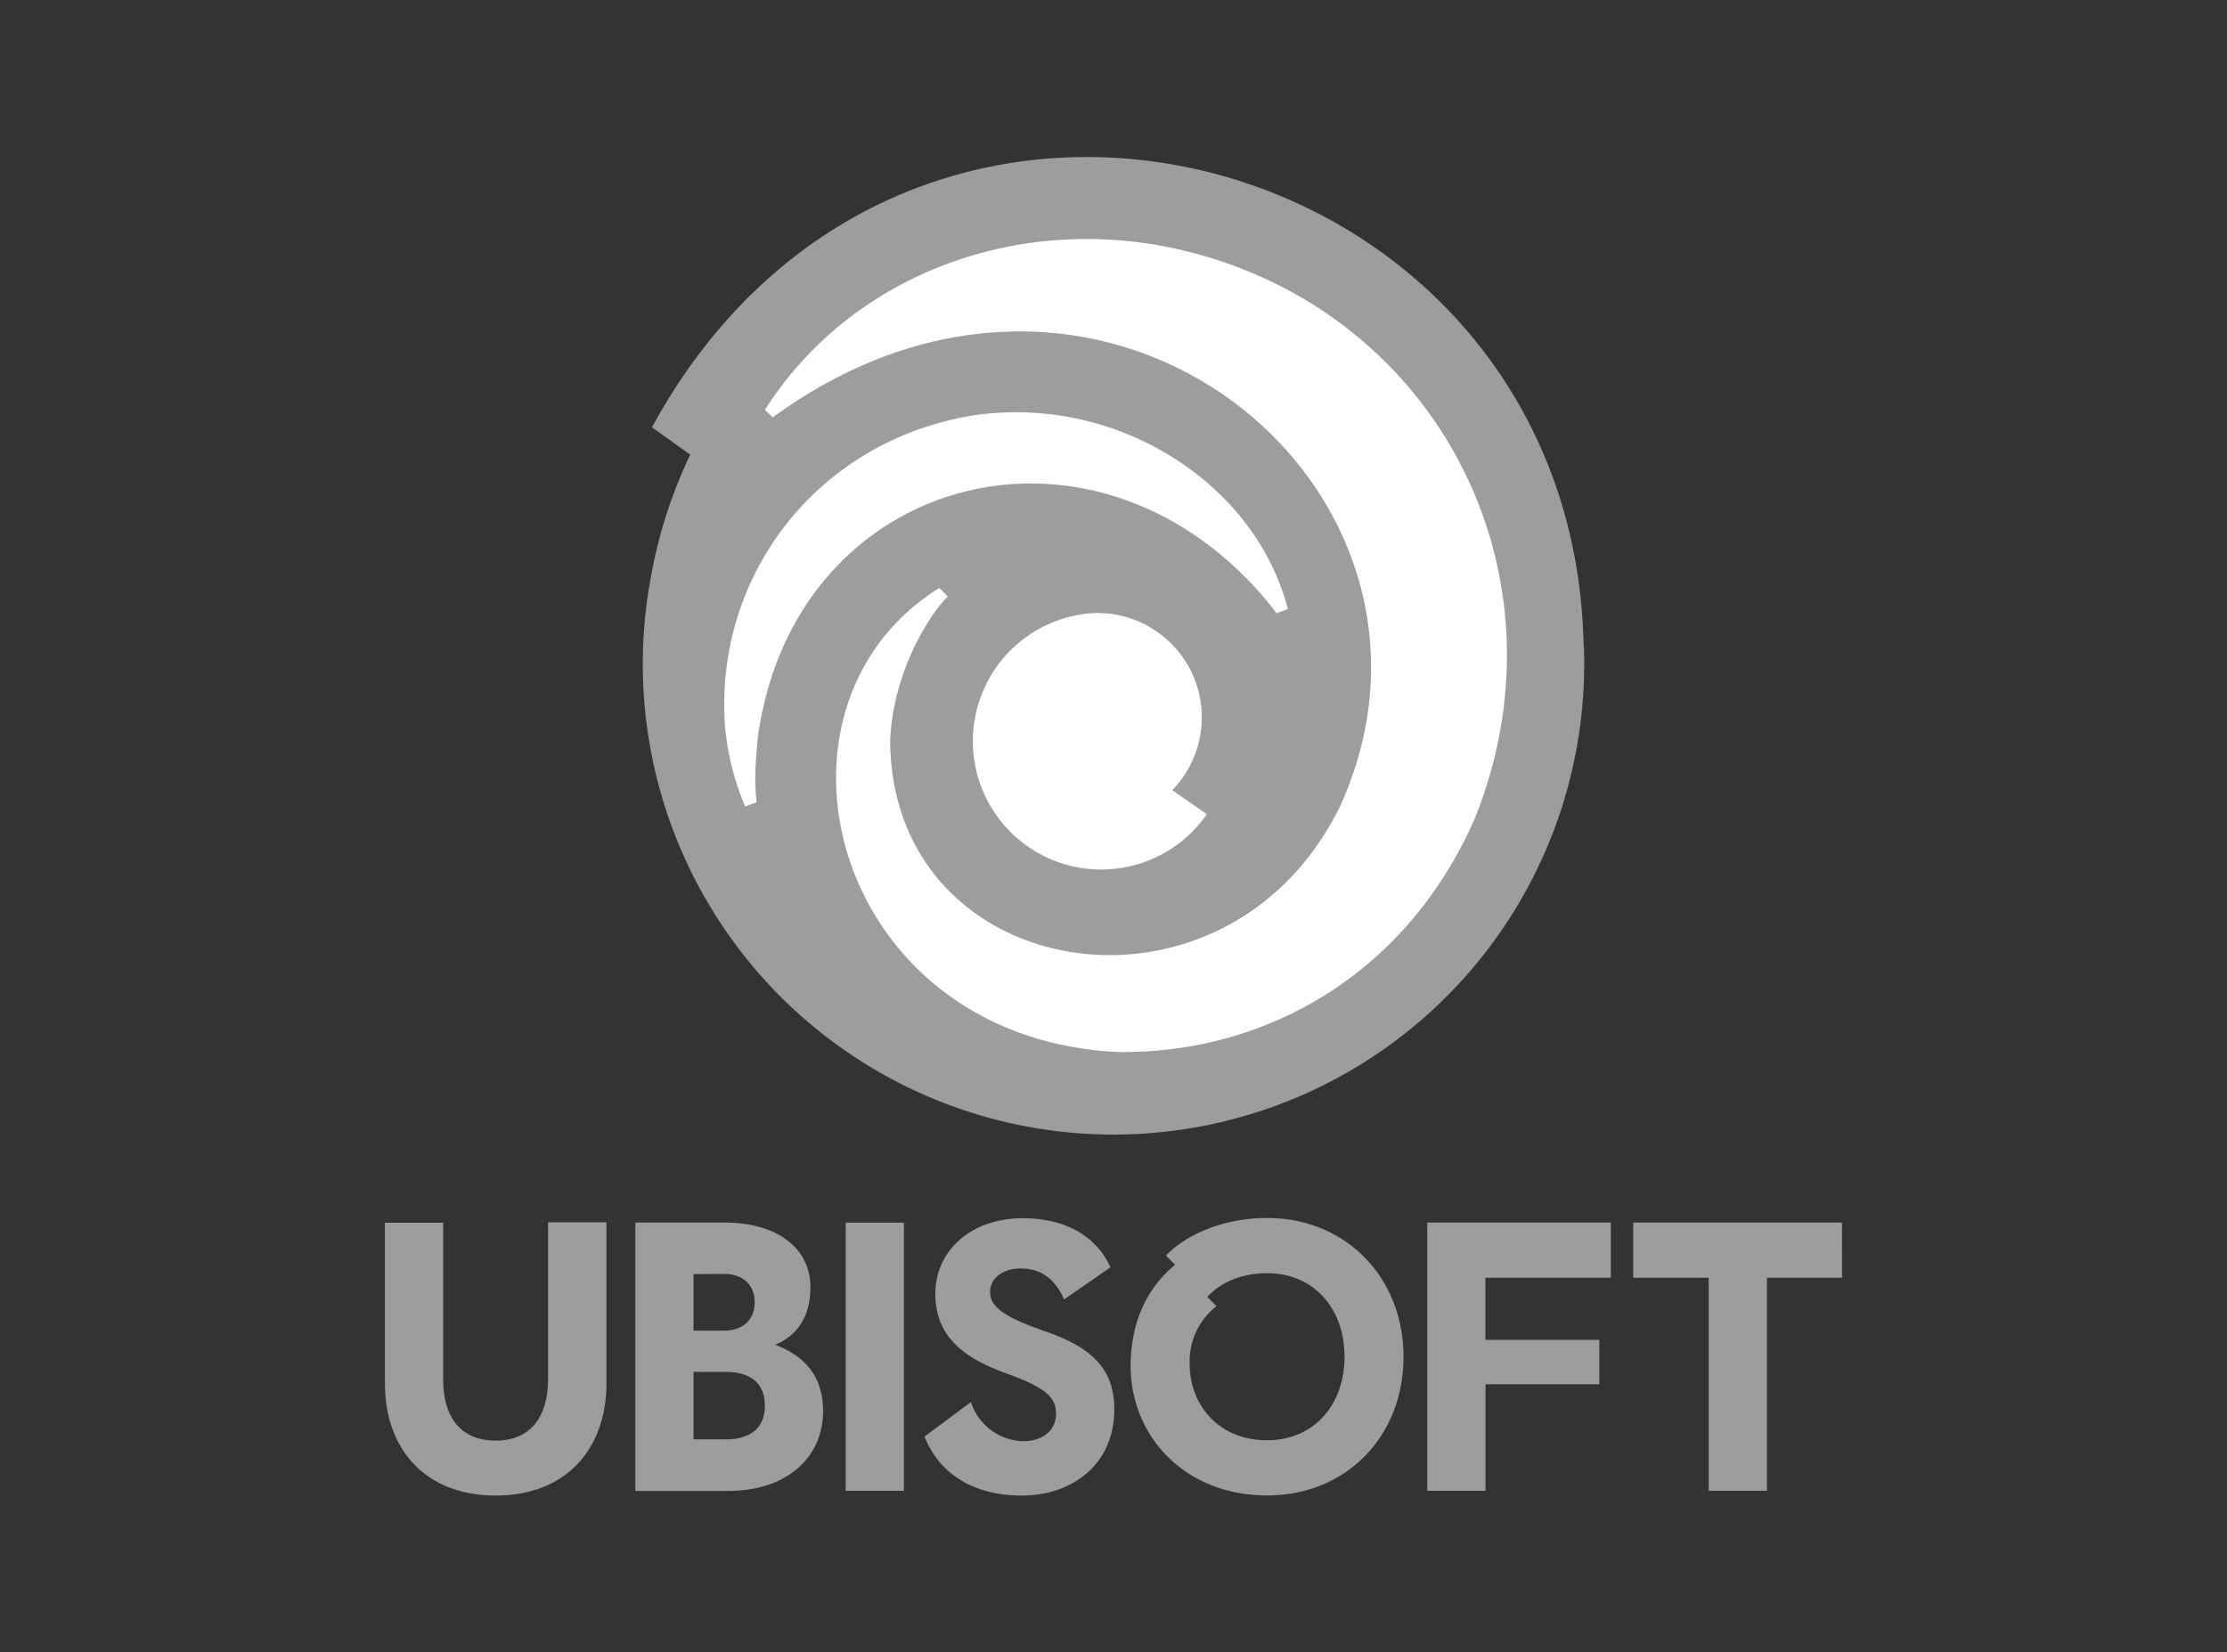
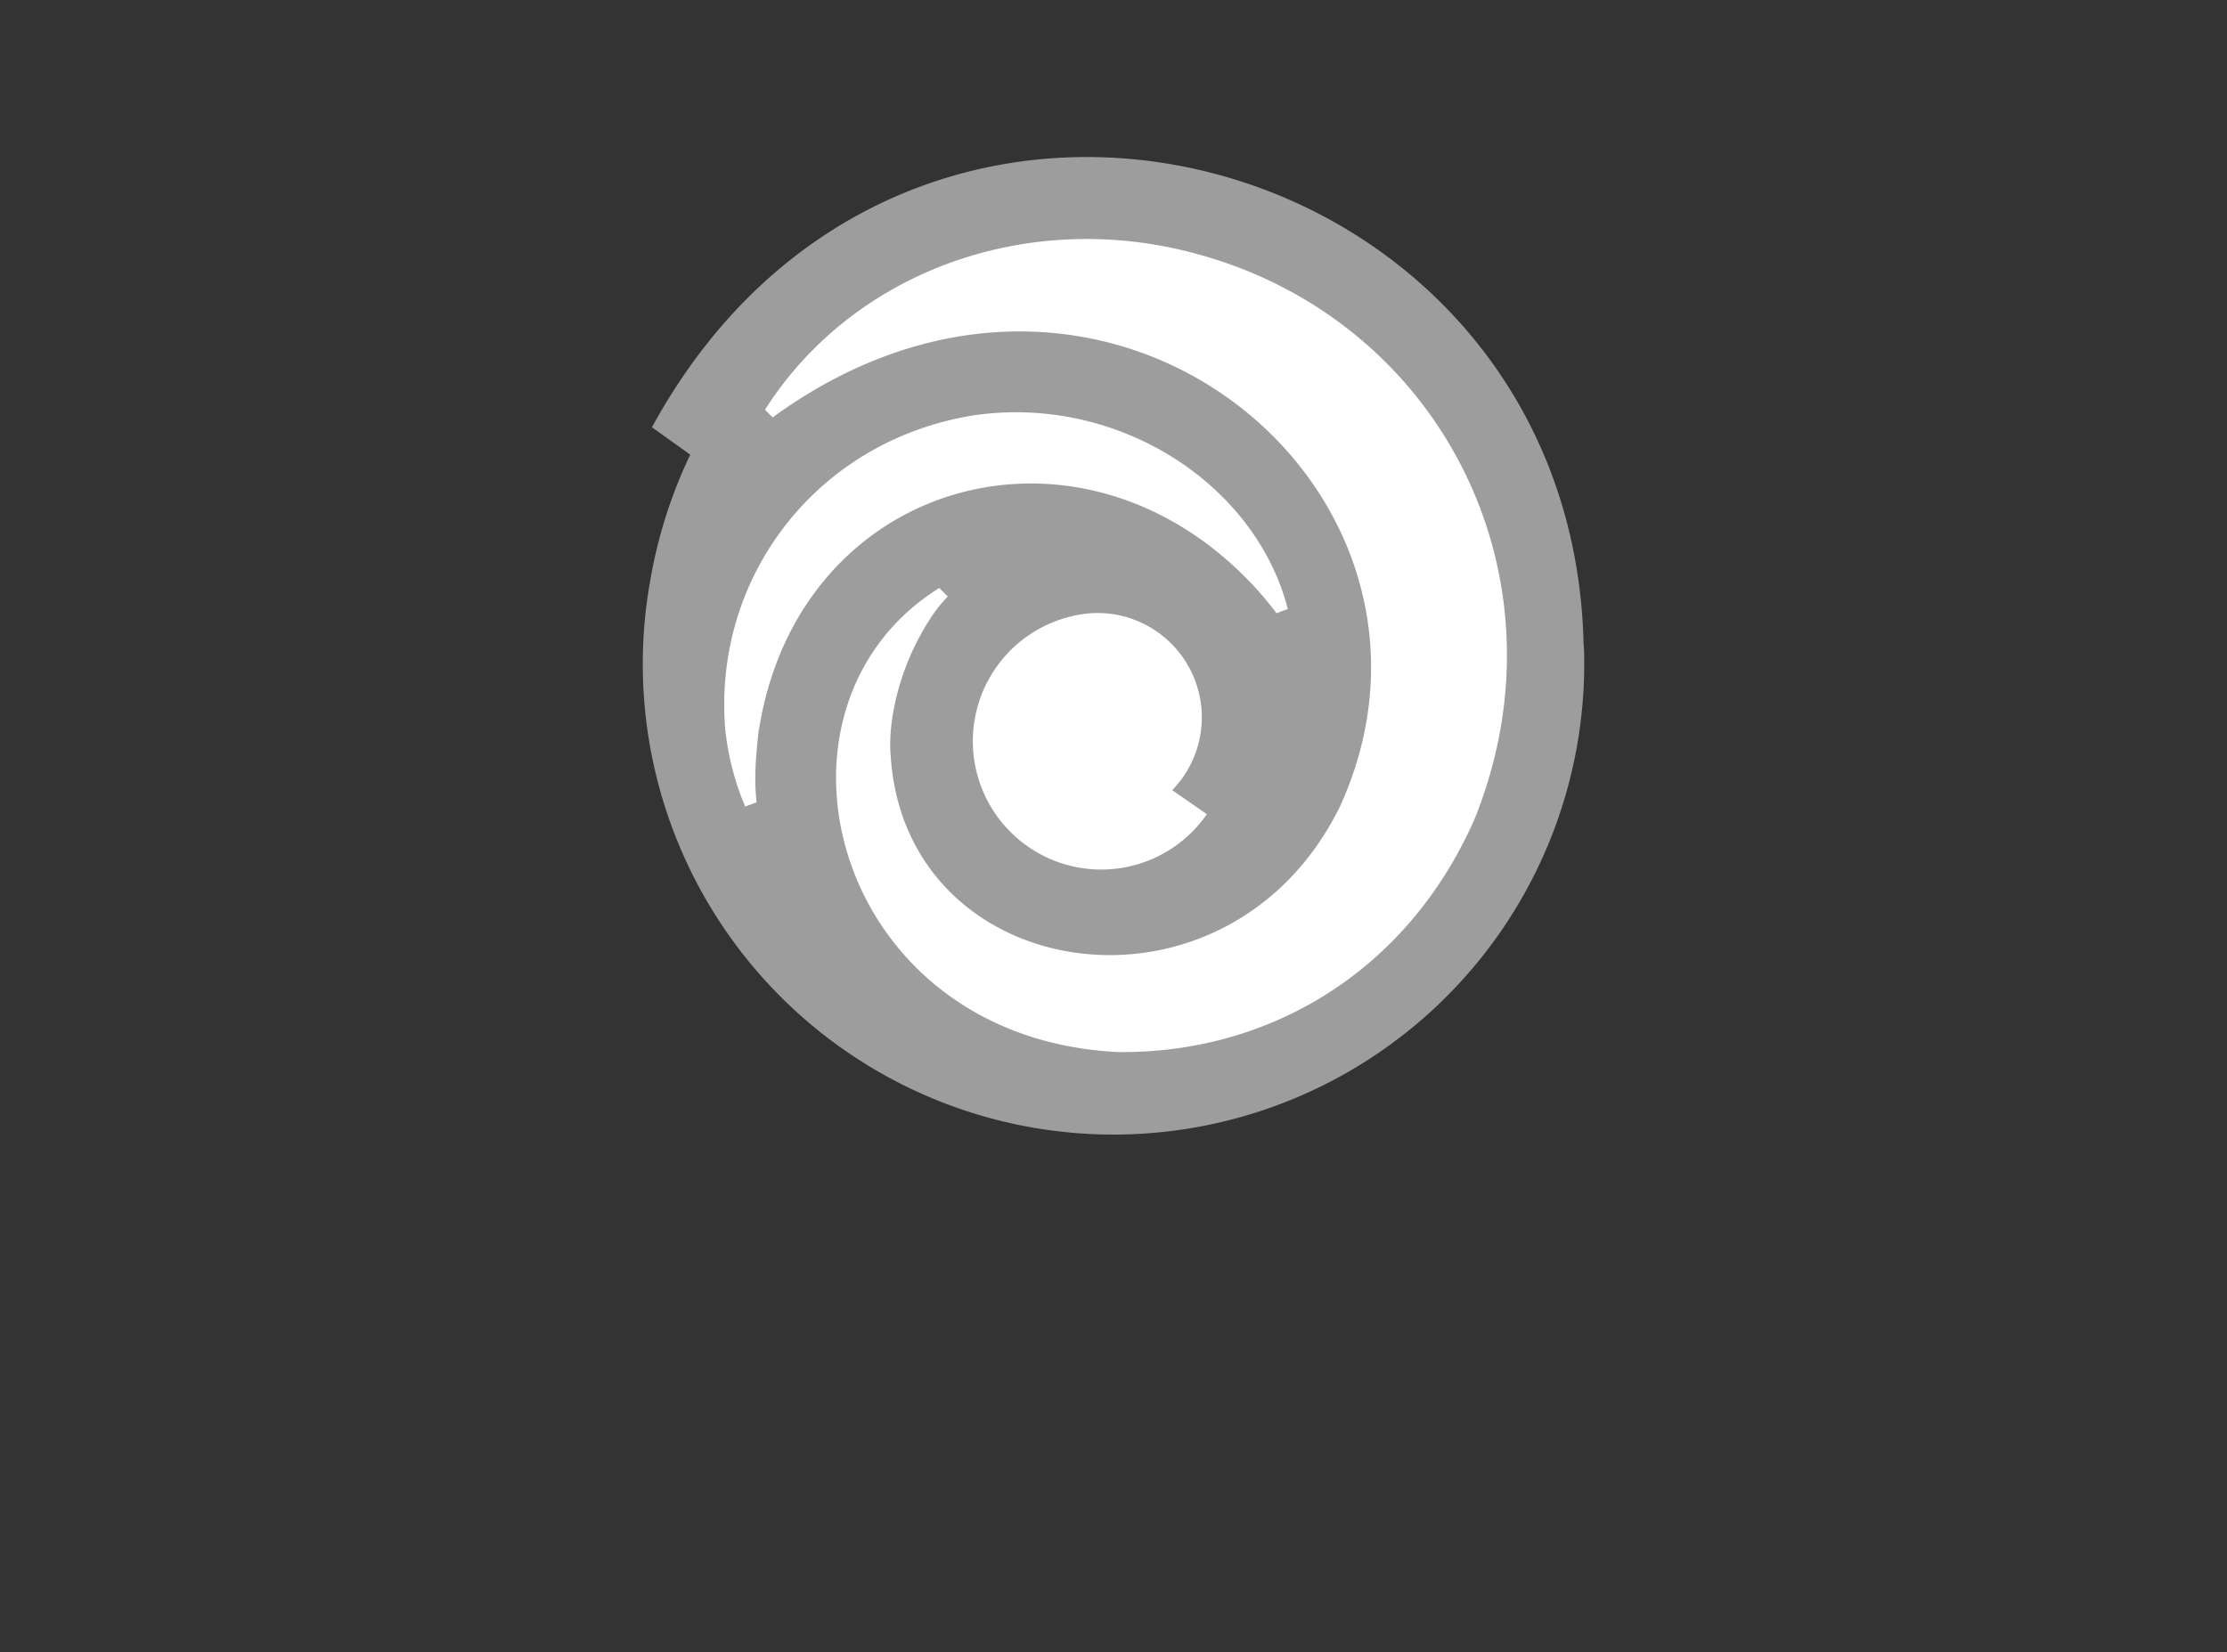
<svg xmlns="http://www.w3.org/2000/svg" id="Layer_1" data-name="Layer 1" viewBox="0 0 512 380">
  <rect x="0" y="0" width="512" height="380" fill="#333333" stroke="none" />
  <defs>
    <style>.cls-1{fill:#fff;}.cls-2{fill:#9d9d9d;}</style>
  </defs>
  <polygon class="cls-1" points="154.06 139.34 166.45 104.54 173.46 71.73 215.58 51.84 261.18 48.42 309.11 59.65 336.57 90.8 356.39 155.27 342.72 205.88 313.33 232.54 273.51 249.2 223.7 245.78 173.46 216.17 154.06 171.75 154.06 139.34" />
  <g id="layer1">
    <path id="path14" class="cls-2" d="M339,188.38c-15.61,35.44-47.74,54-82.05,53.55-65.83-3.26-85-79.27-41-106.72l1.93,1.94c-.75,1-3.3,3-7.42,11.1-4.79,9.78-6.25,19.53-5.68,25.63,3.42,53.13,77.76,63.94,103.37,11.41,32.59-72-53.8-145.23-130.51-89.3l-1.77-1.77c20.18-31.66,59.6-45.83,97.25-36.36C330.73,72.26,361.64,132.31,339,188.38Zm-61.54-1.14A29.52,29.52,0,1,1,251.07,141h0a24,24,0,0,1,18.43,40.71l8,5.55Zm-103-19.5c-1.42,11.73-.54,15.39-.54,16.78l-2.6.95a62.06,62.06,0,0,1-4.59-17.85c-2.82-34.85,20.93-66.26,57.08-72.1,33.15-4.87,64.85,15.72,72.27,44.54l-2.61.95a77.2,77.2,0,0,0-7.17-8.27C246.36,92.57,183.52,111,174.5,167.74Zm189.62-19.32C361.76,33.25,208.78-9.68,149.89,98.25c2.6,1.88,6.2,4.43,8.8,6.31a109.77,109.77,0,0,0-9.16,28.75,108.22,108.22,0,1,0,214.69,19.44c0-1.45,0-2.89-.1-4.33" />
-     <path id="path16" class="cls-2" d="M423.5,293.84H406.23v49H392.84v-49H375.48V281.15h48Zm-82,0v14.27H367.7v10.22H341.53v24.5H328.14V281.15h42.2v12.69ZM309.11,312c0-11.1-7.05-19.21-17.8-19.21-6.26,0-10.93,2.38-13.75,5.46l2.12,2.12a16.05,16.05,0,0,0-6.17,13.3c0,9.34,6.61,17.54,17.8,17.54,10.75,0,17.8-8.11,17.8-19.21Zm13.57,0c0,18.15-13,31.9-31.37,31.9-18.77,0-31.37-13.49-31.37-29.79,0-10.57,4.14-18.24,10.22-23.26l-2.11-2.11c4.67-4.85,13.21-8.64,23.26-8.64,18.33,0,31.37,13.92,31.37,31.9Zm-82.5-5.9c10.57,3.7,16,8.45,16,18,0,12.78-9.78,19.83-21.33,19.83-10.66,0-18.85-4.76-22.29-13.57l10.66-7.93a13,13,0,0,0,12,9c4.4,0,7.57-2.38,7.57-6.34,0-3.7-2.38-6-11.19-9.16-9.51-3.44-16.56-8.2-16.56-18.42,0-9.87,8.19-17.36,20.09-17.36,9.43,0,16.74,3.79,20.18,11.28l-10.67,7.4c-2-4.58-5.19-7.13-10-7.13-4,0-7,2.2-7,5.37,0,3.61,3.35,5.81,12.6,9.08Zm-45.76-24.94h13.39v61.68H194.42ZM166.85,331c5.73,0,9-2.64,9-7.75s-3.26-7.76-9-7.76h-7.4V331ZM159.45,293v13h7.05c4.14,0,7-2.38,7-6.52s-2.82-6.52-7-6.52Zm29.78,31.54c0,10.66-8.37,18.33-21.85,18.33H146.06V281.15h20.53c11.89,0,19.73,5.73,19.73,14.89,0,7-3.26,11.19-8.1,13.22C184.74,311.72,189.23,316.22,189.23,324.5Zm-49.81-43.35v37c0,14.71-9,25.73-25.46,25.73s-25.46-11-25.46-25.73v-37h13.39v36c0,9,4.23,14.1,12.07,14.1S126,326.09,126,317.1v-36h13.39" />
  </g>
</svg>